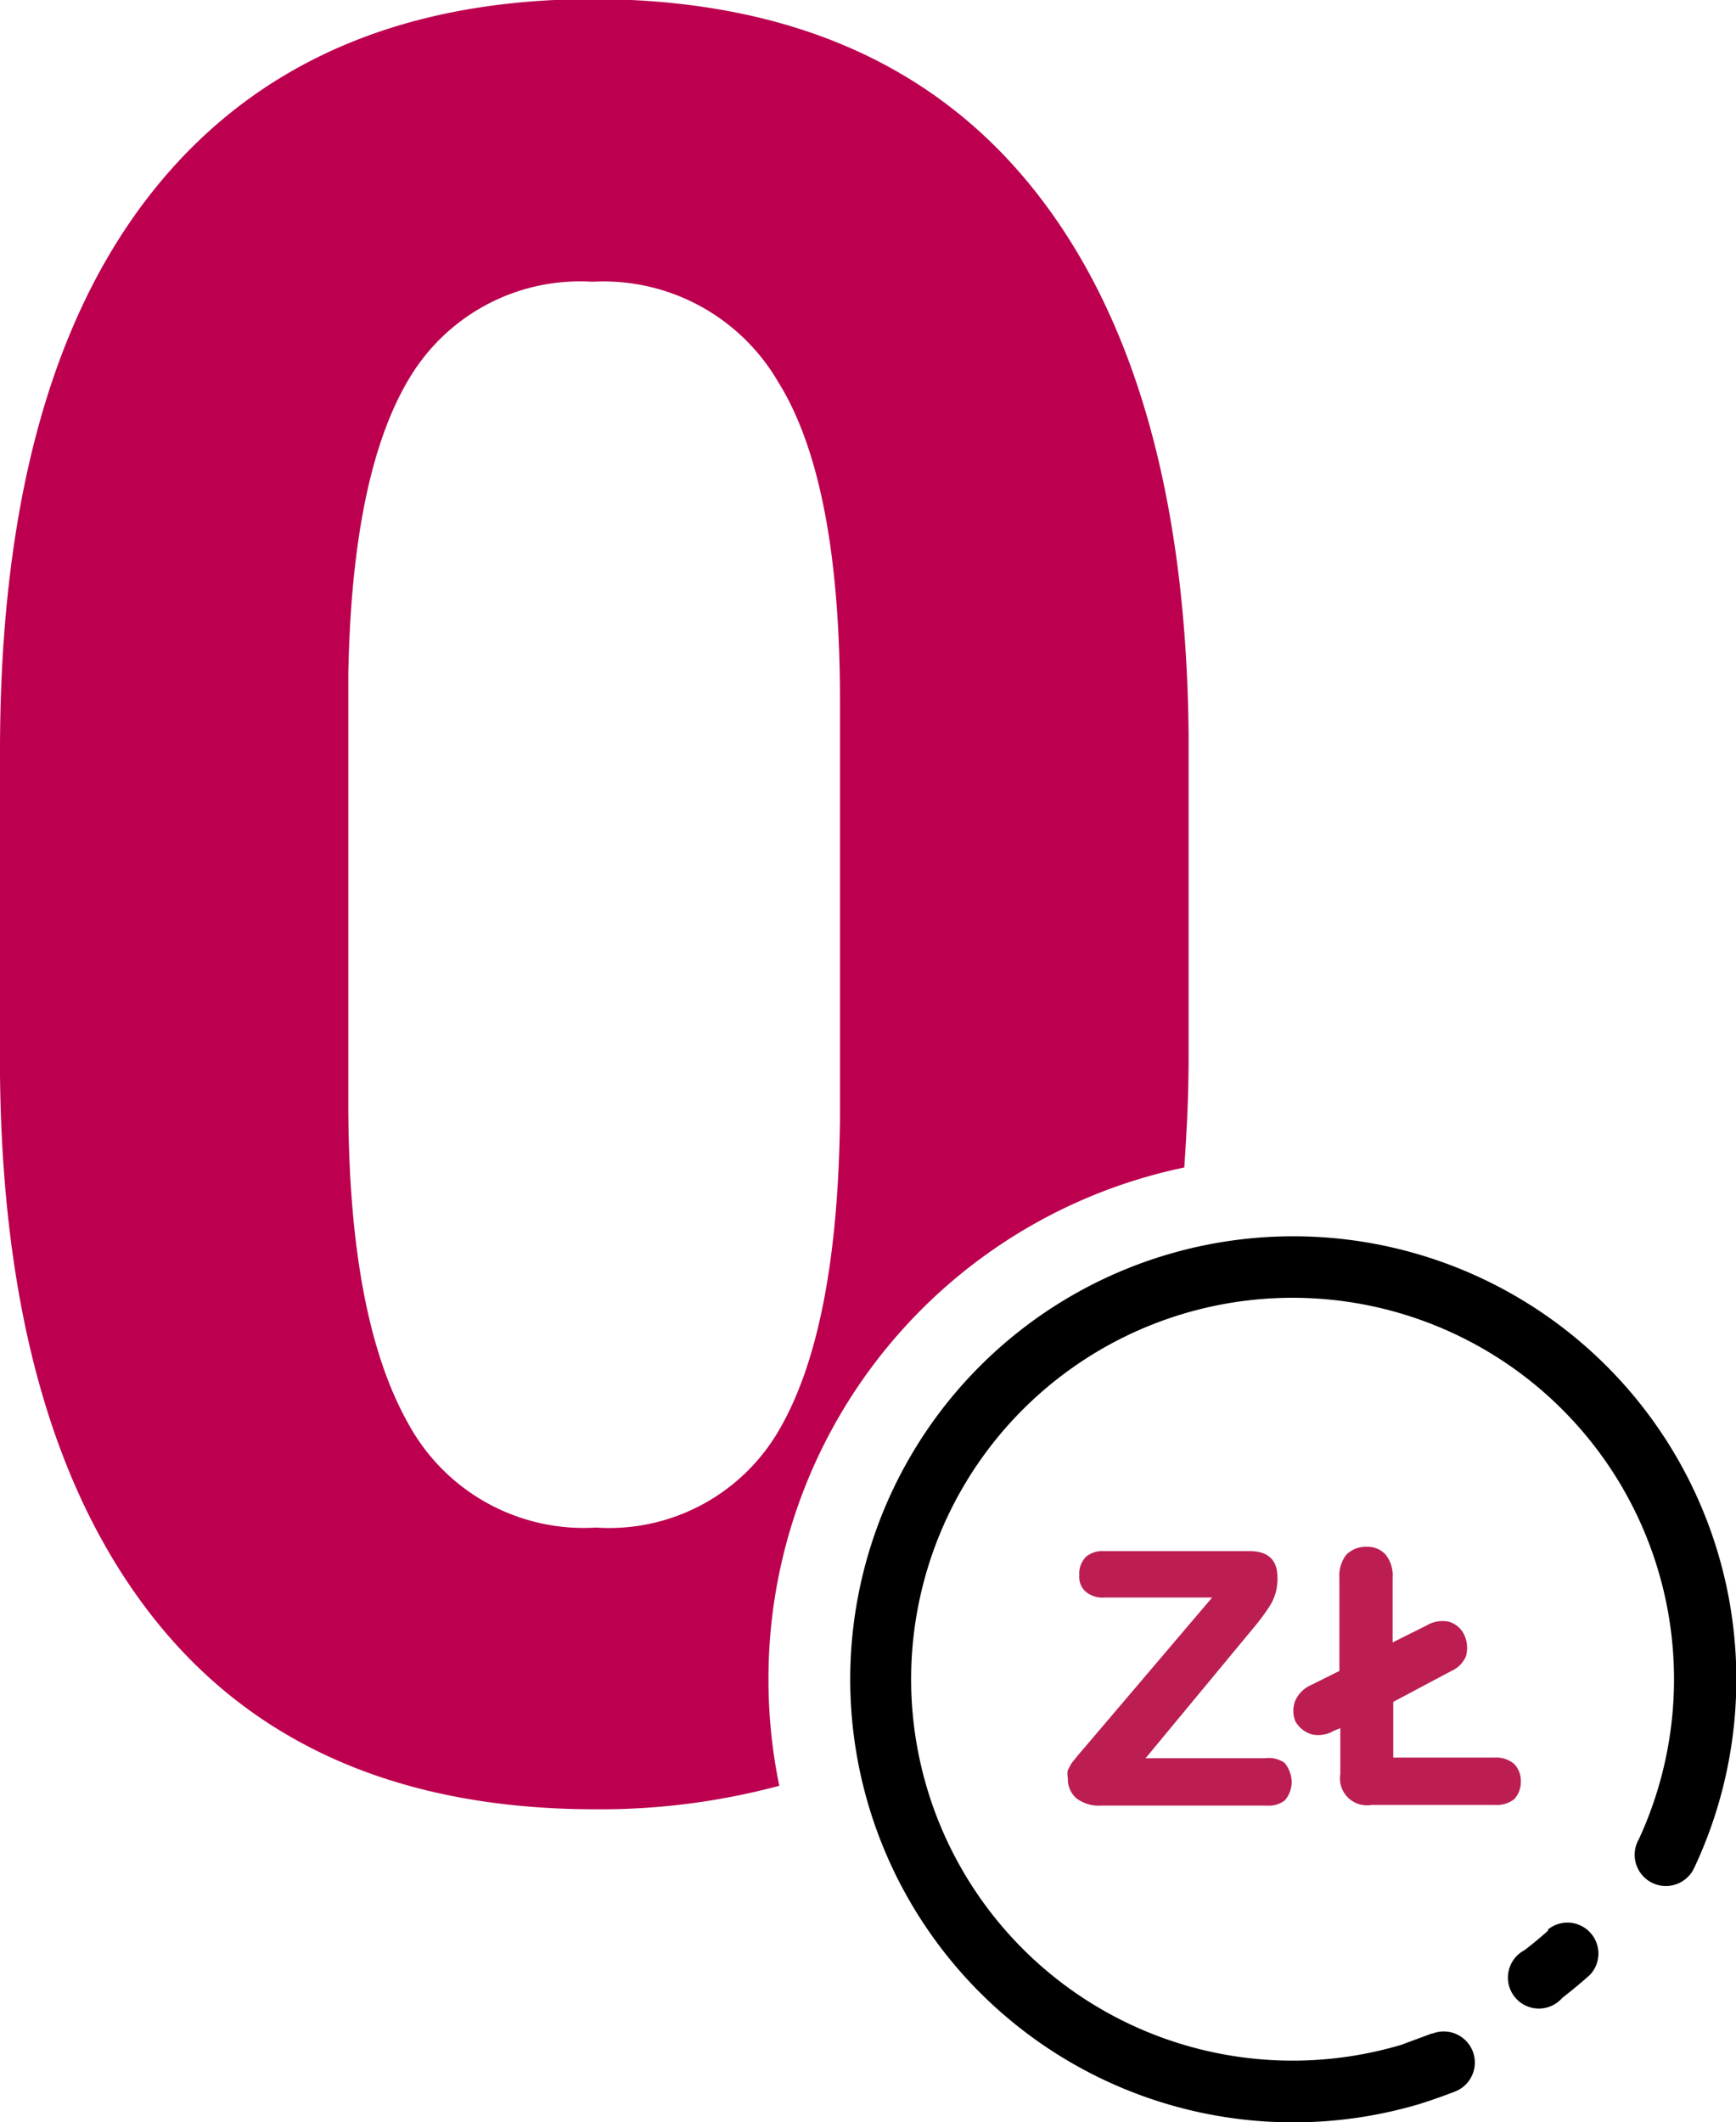
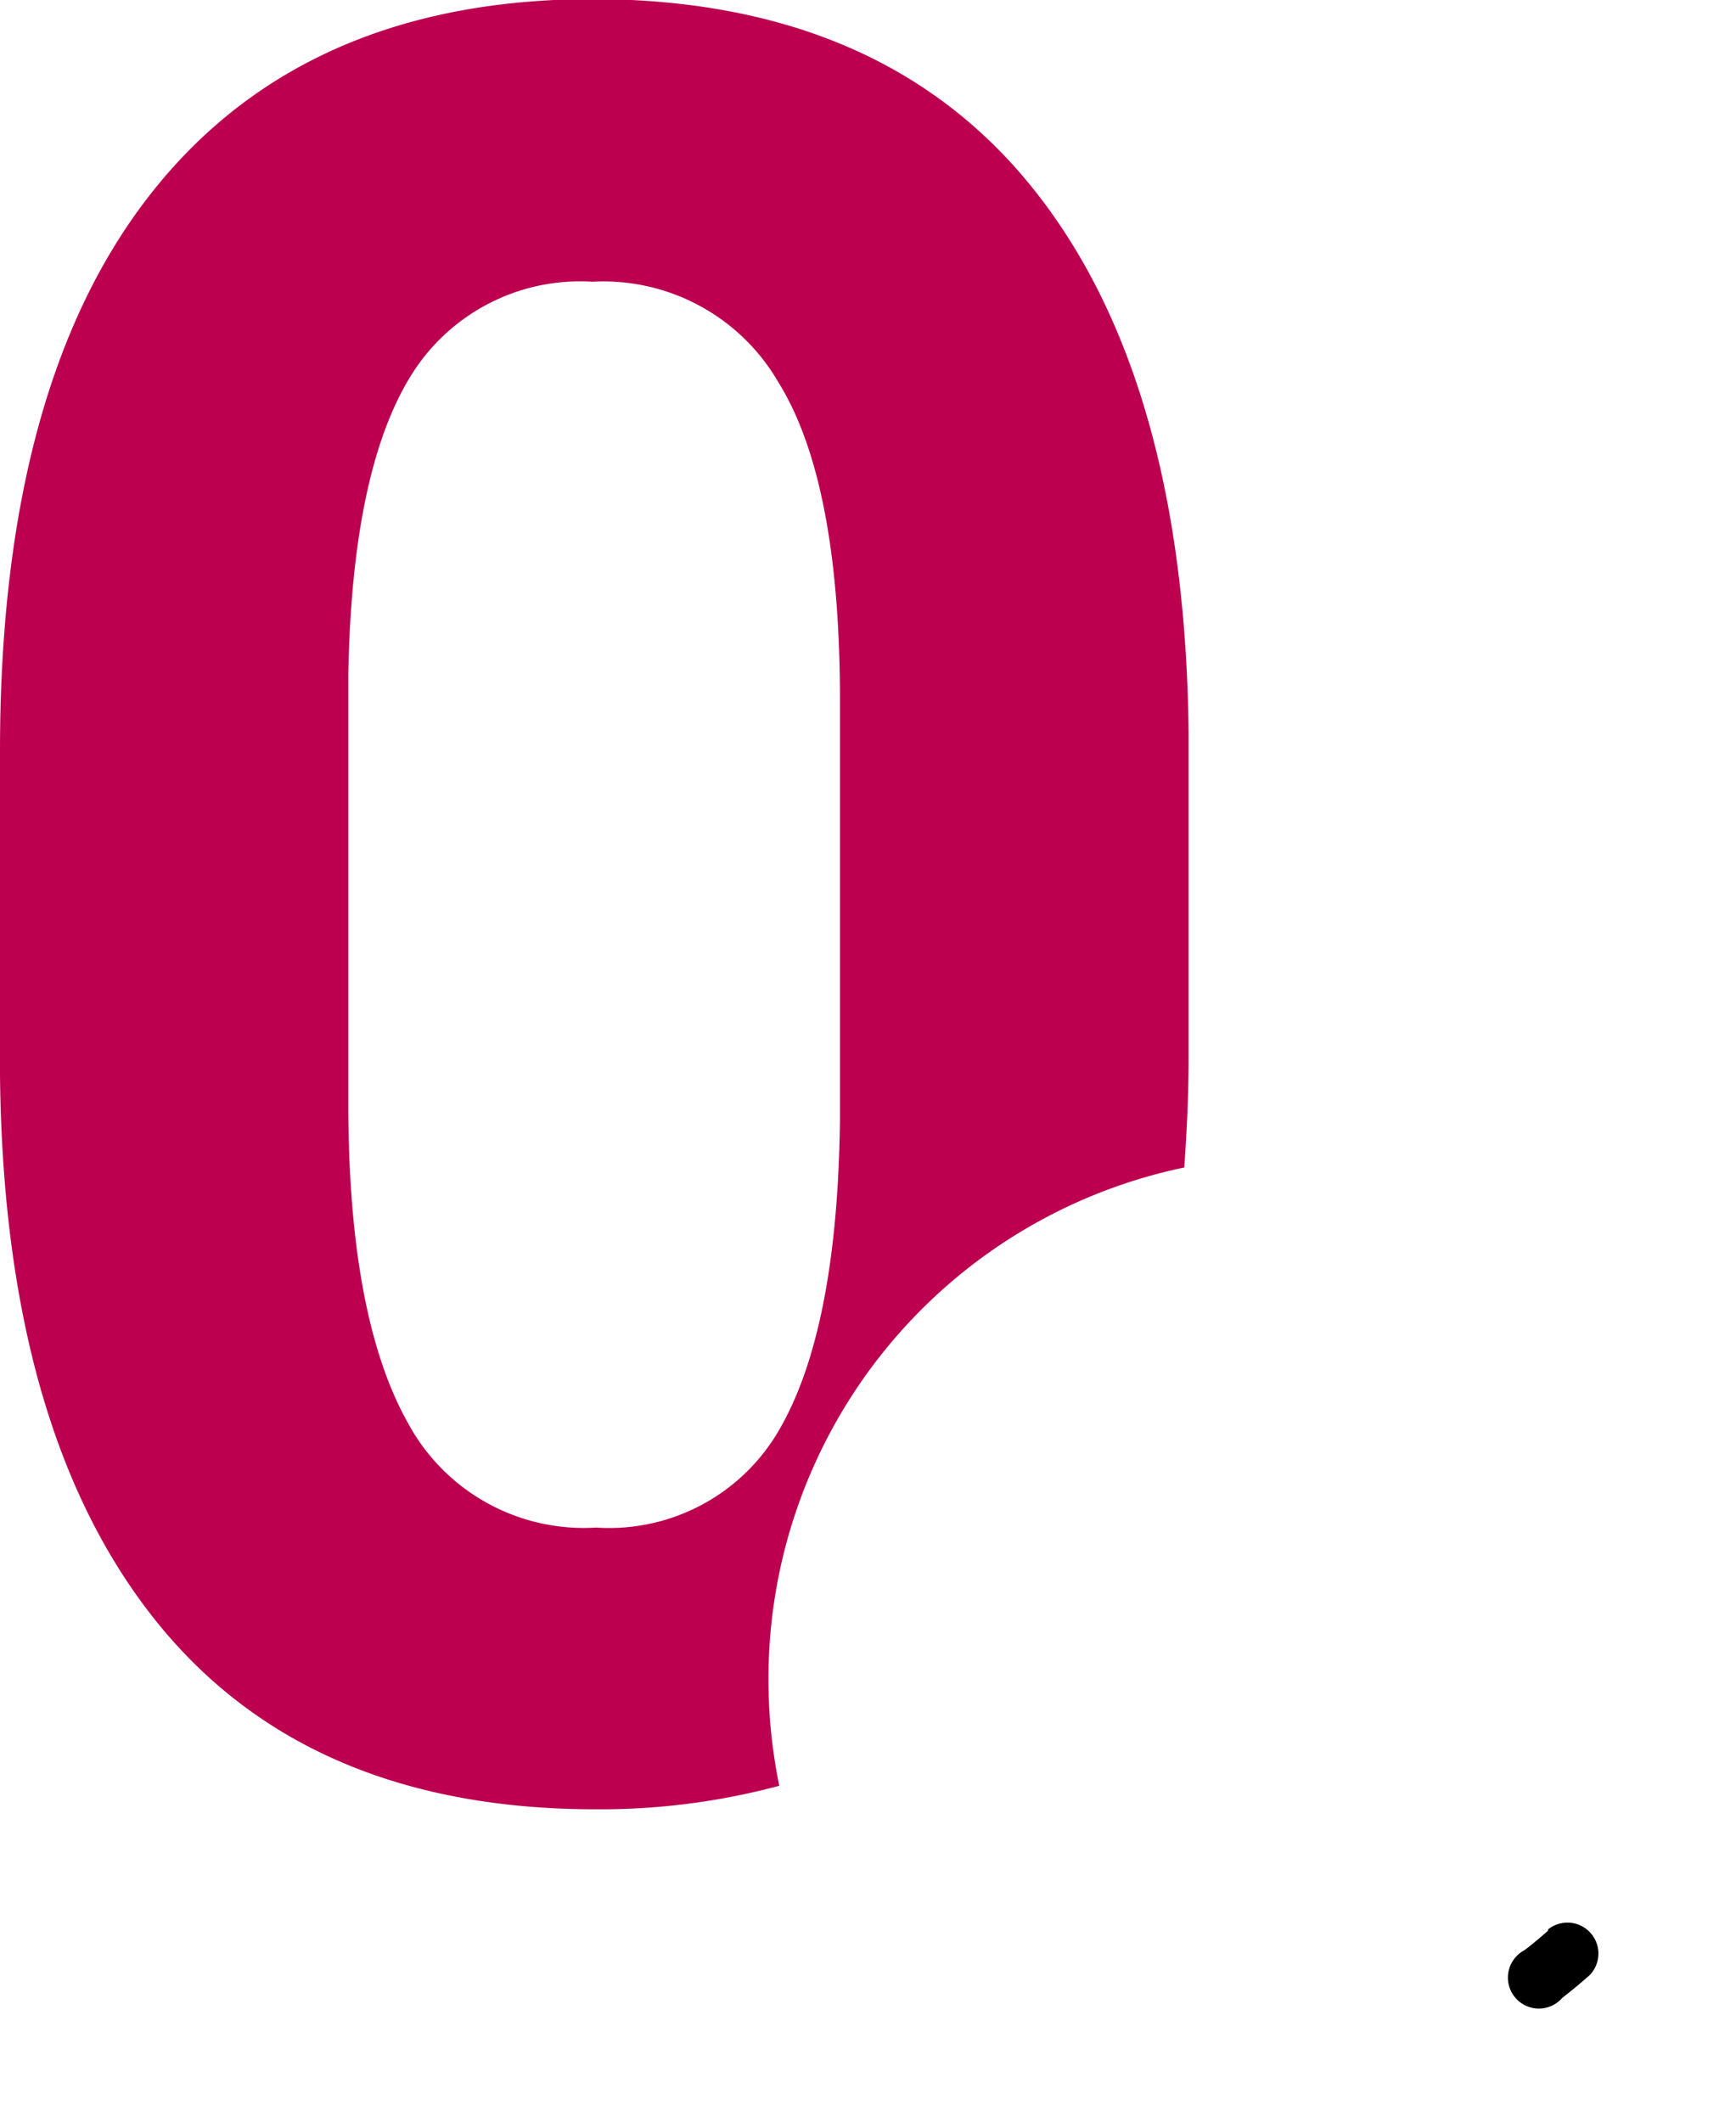
<svg xmlns="http://www.w3.org/2000/svg" id="Warstwa_1" data-name="Warstwa 1" viewBox="0 0 56.07 68.55">
  <defs>
    <style>.cls-2{fill:#bc1e52}</style>
  </defs>
  <path fill="#bc004f" d="M24.82 54.26a16.87 16.87 0 0113.43-16.52c.08-1.15.14-2.32.14-3.56V23.71q-.12-11.44-5-17.56T19.18 0Q9.88 0 4.94 6.2T0 24.29v10.47q.12 11.45 5 17.58t14.25 6.13a22.34 22.34 0 005.92-.76 17 17 0 01-.35-3.45zm-5.57-4.89A6.45 6.45 0 0113.18 46q-1.93-3.43-1.93-10.34V21.8q.12-6.53 2-9.6a6.42 6.42 0 015.88-3.07 6.53 6.53 0 016 3.23q2 3.2 2 10.31v13.52q-.08 6.69-1.91 9.93a6.34 6.34 0 01-5.97 3.25z" transform="translate(0 -.03)" />
-   <path d="M46.25 65.71l-1 .37a12.32 12.32 0 117.68-6.64 1 1 0 101.75 1l.06-.12A14.31 14.31 0 1045.81 68c.39-.12.84-.28 1.2-.42a1 1 0 00-.76-1.86z" transform="translate(0 -.03)" />
  <path d="M50 62.39q-.37.33-.76.63a1 1 0 101.22 1.54q.45-.35.88-.73A1 1 0 0050 62.35z" transform="translate(0 -.03)" />
-   <path d="M40.87 56.82H37l3.47-4.19a7.11 7.11 0 00.53-.71 1.62 1.62 0 00.26-.94q0-.85-.91-.85h-4.7a.82.82 0 00-.57.18.77.77 0 00-.22.6.63.63 0 00.23.55.85.85 0 00.58.17h3.48l-4.09 4.81-.24.28-.21.26-.12.22a.71.71 0 000 .26.83.83 0 00.27.65 1.2 1.2 0 00.82.24h5.34a.84.84 0 00.58-.17.92.92 0 00.22-.59 1 1 0 00-.23-.62.88.88 0 00-.62-.15zM48.9 57a.89.89 0 00-.62-.2H45V55l1.88-1a.9.9 0 00.47-.48 1 1 0 00-.07-.71.79.79 0 00-.49-.4 1 1 0 00-.71.12l-1.1.55V51a1.08 1.08 0 00-.23-.76.79.79 0 00-.6-.25.9.9 0 00-.66.25 1.1 1.1 0 00-.23.76v3l-.9.45a1 1 0 00-.52.5.89.89 0 000 .68.9.9 0 00.53.42 1 1 0 00.72-.12l.2-.08v1.48a.87.87 0 001 1h4a.92.92 0 00.62-.19.82.82 0 00.21-.58.78.78 0 00-.22-.56z" class="cls-2" transform="translate(0 -.03)" />
</svg>